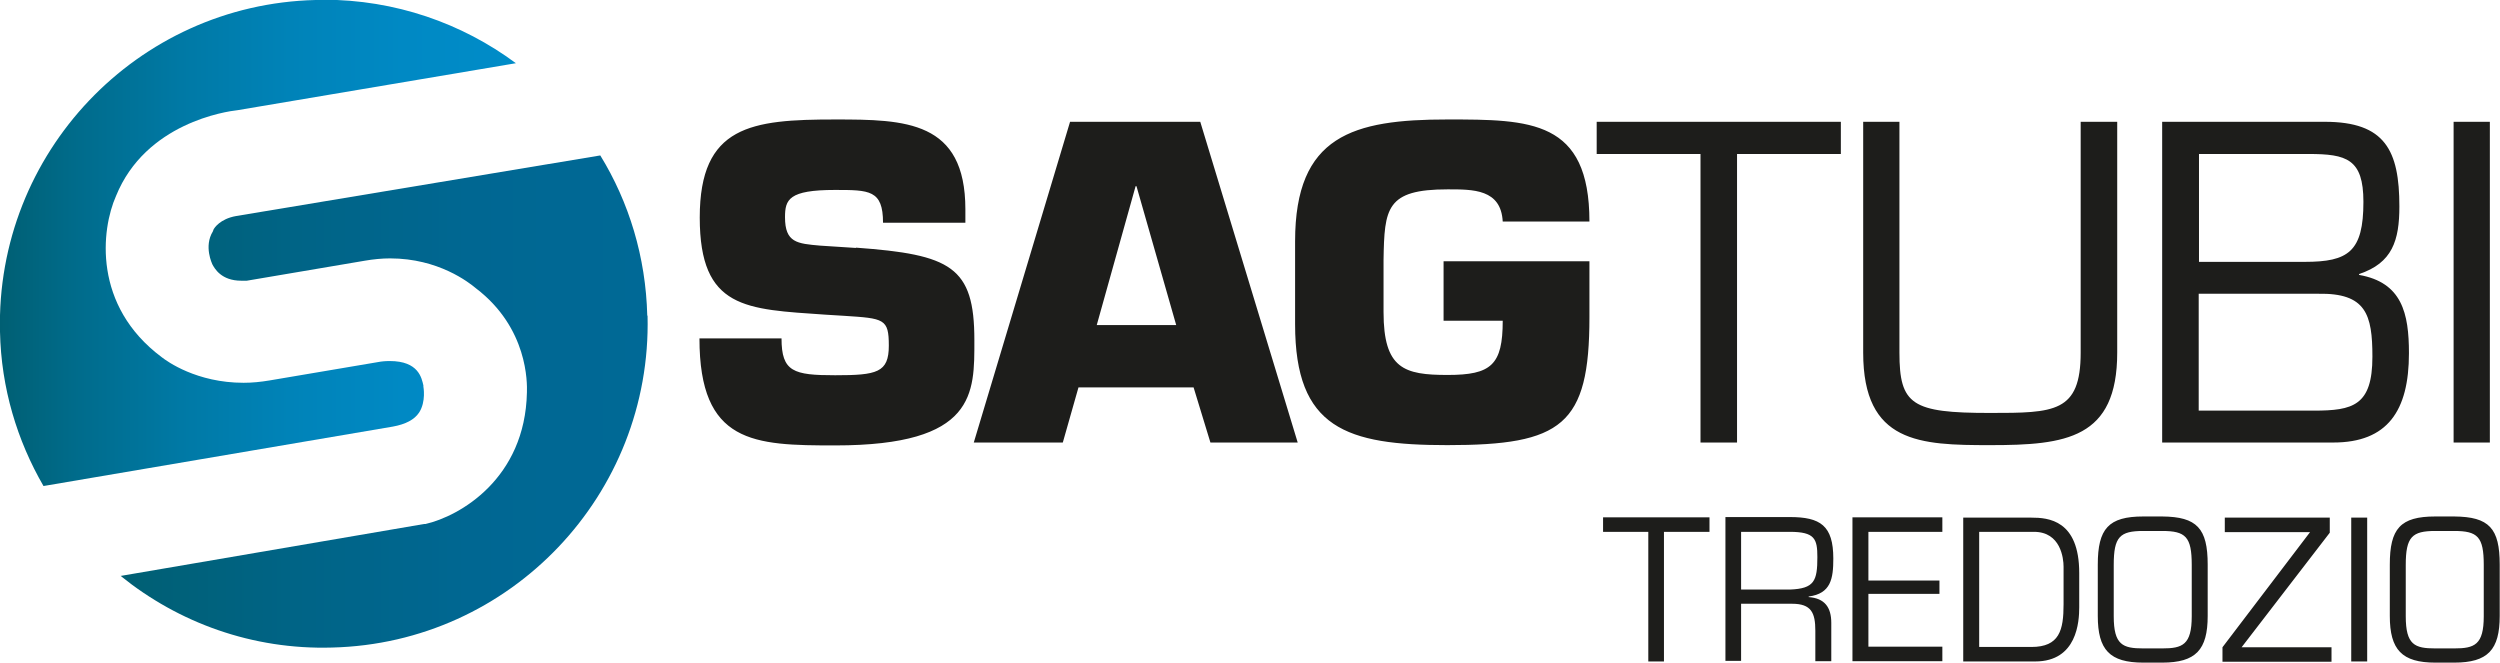
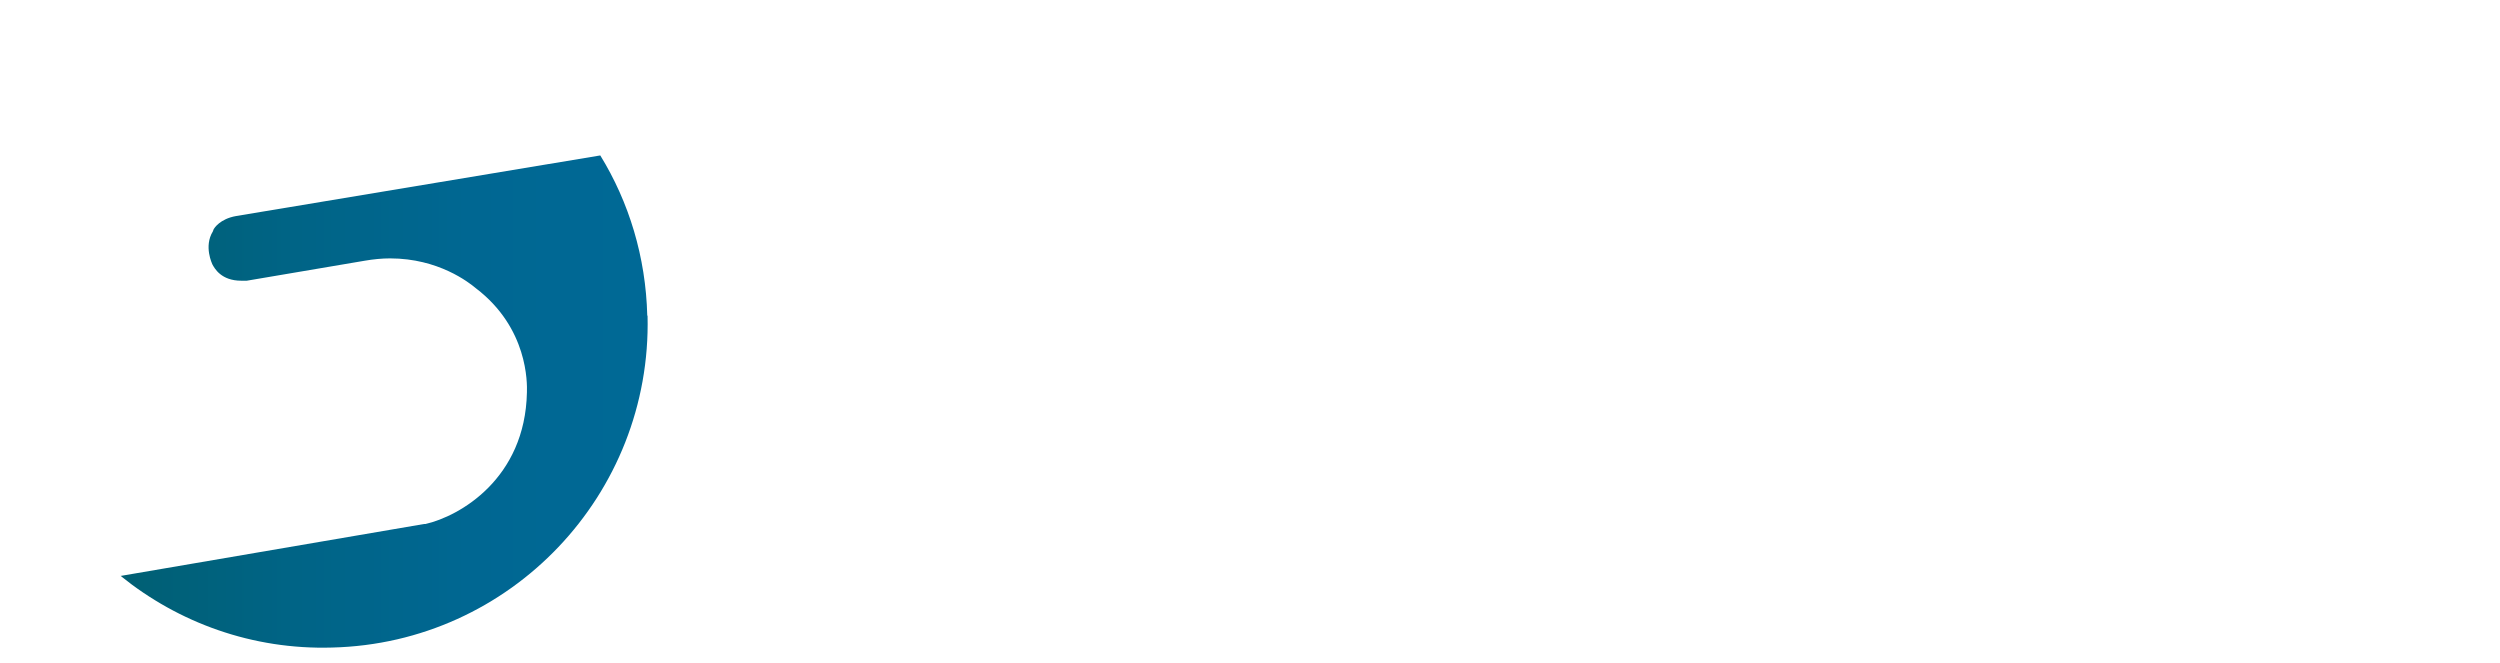
<svg xmlns="http://www.w3.org/2000/svg" id="Livello_1" data-name="Livello 1" viewBox="0 0 86.21 22.85">
  <defs>
    <style>
      .cls-1 {
        fill: #1d1d1b;
      }

      .cls-2 {
        fill: url(#Gradiente_blu_2);
      }

      .cls-3 {
        fill: url(#Gradiente_blu_1);
      }
    </style>
    <linearGradient id="Gradiente_blu_1" data-name="Gradiente blu 1" x1="0" y1="8.38" x2="17.8" y2="8.38" gradientUnits="userSpaceOnUse">
      <stop offset="0" stop-color="#005f73" />
      <stop offset=".14" stop-color="#006b8a" />
      <stop offset=".35" stop-color="#0079a5" />
      <stop offset=".56" stop-color="#0083b8" />
      <stop offset=".78" stop-color="#0089c4" />
      <stop offset="1" stop-color="#008cc8" />
    </linearGradient>
    <linearGradient id="Gradiente_blu_2" data-name="Gradiente blu 2" x1="4.16" y1="13.85" x2="22.33" y2="13.85" gradientUnits="userSpaceOnUse">
      <stop offset="0" stop-color="#005f73" />
      <stop offset="0" stop-color="#005f73" />
      <stop offset=".33" stop-color="#006486" />
      <stop offset=".66" stop-color="#006792" />
      <stop offset="1" stop-color="#006996" />
    </linearGradient>
  </defs>
  <g id="SAG_tubi_tredozio" data-name="SAG tubi tredozio">
-     <path class="cls-1" d="m29.52,8.54c3.27.24,4.08.65,4.08,3.19,0,1.83.07,3.63-4.8,3.63-2.81,0-4.68-.06-4.68-3.69h2.83c0,1.15.41,1.27,1.85,1.27s1.85-.09,1.85-1.02-.16-.94-1.55-1.03l-.65-.04c-2.72-.19-4.32-.18-4.32-3.35s1.78-3.38,4.67-3.38c2.42,0,4.49.04,4.49,3.1v.46h-2.84c0-1.13-.47-1.13-1.66-1.13-1.59,0-1.72.33-1.72.94,0,.88.42.91,1.21.98l1.23.08Zm11.64,4.82l.58,1.9h3.01l-3.36-11.06h-4.49l-3.32,11.06h3.07l.54-1.9h3.97Zm-.59-2.15h-2.75l1.34-4.79h.03l1.37,4.79Zm14.24-3.57c0-3.51-2.04-3.52-4.9-3.52-3.25,0-5.25.55-5.25,4.2v2.86c0,3.59,1.77,4.17,5.25,4.17,3.95,0,4.9-.68,4.9-4.41v-1.93h-5.03v2.05h2.04c0,1.53-.4,1.87-1.9,1.87s-2.21-.21-2.21-2.17v-1.8c.03-1.78.09-2.43,2.21-2.43.88,0,1.84-.01,1.9,1.11h2.99Zm5.09-2.33h3.58v-1.11h-8.42v1.11h3.58v9.95h1.26V5.31Zm11.85-1.11v7.96c0,2.07-.91,2.08-3.13,2.08-2.69,0-3.12-.28-3.12-2.08v-7.96h-1.25v7.96c0,3.13,1.96,3.19,4.38,3.19,2.61,0,4.38-.22,4.38-3.19v-7.96h-1.25Zm8.71,11.06c1.87,0,2.61-1.09,2.61-3.08,0-1.38-.24-2.44-1.72-2.7v-.03c1.15-.38,1.39-1.16,1.39-2.33,0-1.93-.49-2.92-2.57-2.92h-5.61v11.06h5.89Zm-4.63-9.95h3.78c1.31,0,1.89.17,1.89,1.65,0,1.72-.52,2.07-2.02,2.07h-3.65v-3.72Zm0,4.82h4.11c1.65-.03,1.87.71,1.87,2.17,0,1.69-.67,1.86-2.02,1.86h-3.97v-4.03Zm10.03-5.93h-1.25v11.06h1.25V4.21Zm-28.47,14.14h1.56v-.5h-3.67v.5h1.56v4.47h.54v-4.47Zm2.65,2.48h1.76c.66,0,.8.31.8.93v1.05h.55v-1.32c0-.54-.23-.85-.78-.89v-.02c.77-.1.85-.62.85-1.31,0-1.14-.45-1.43-1.5-1.43h-2.22v4.96h.54v-1.99Zm0-.49v-1.99h1.68c.86,0,.95.24.95.87,0,.82-.1,1.09-.95,1.12h-1.68Zm4.39-1.99h2.55v-.5h-3.1v4.96h3.1v-.5h-2.55v-1.82h2.45v-.46h-2.45v-1.69Zm3.27,4.47h2.48c1.45,0,1.52-1.38,1.52-1.87v-1.18c0-1.83-1.07-1.91-1.65-1.91h-2.35v4.96Zm.55-.5v-3.97h1.89c.92,0,1.02.91,1.02,1.2v1.3c0,.89-.14,1.47-1.11,1.47h-1.8Zm5.66-4.5c-1.2,0-1.57.42-1.57,1.66v1.77c0,1.17.41,1.61,1.57,1.61h.65c1.16,0,1.57-.44,1.57-1.61v-1.77c0-1.25-.37-1.65-1.57-1.66h-.65Zm.65.5c.81,0,1.02.2,1.02,1.17v1.77c0,.99-.32,1.11-1.02,1.11h-.65c-.71,0-1.02-.12-1.02-1.11v-1.77c0-.97.21-1.17,1.02-1.17h.65Zm5.77-.46h-3.61v.5h2.94l-3.02,3.97v.5h3.76v-.5h-3.1l3.04-3.95v-.52Zm1.3,0h-.55v4.96h.55v-4.96Zm2.35-.04c-1.21,0-1.57.42-1.57,1.66v1.77c0,1.17.42,1.61,1.57,1.61h.65c1.16,0,1.57-.44,1.57-1.61v-1.77c0-1.25-.36-1.65-1.57-1.66h-.65Zm.65.5c.81,0,1.02.2,1.02,1.17v1.77c0,.99-.32,1.11-1.02,1.11h-.65c-.71,0-1.02-.12-1.02-1.11v-1.77c0-.97.22-1.17,1.02-1.17h.65Z" />
    <g>
-       <path class="cls-3" d="m10.88,0C4.72.15-.15,5.28,0,11.44c.04,1.94.59,3.75,1.5,5.32l12.05-2.05c.44-.08.74-.24.9-.48.25-.38.15-.9.15-.9v-.04c-.06-.25-.16-.84-1.16-.84-.18,0-.31.02-.31.02l-3.84.65c-.3.05-.59.08-.89.08-1.62,0-2.64-.74-2.82-.88-2.39-1.78-2.09-4.41-1.58-5.56,1.02-2.52,3.81-2.92,4.19-2.96l9.6-1.62c-1.86-1.38-4.16-2.19-6.64-2.19-.09,0-.19,0-.28,0Z" />
      <path class="cls-2" d="m22.32,10.88c-.05-2.02-.63-3.91-1.62-5.52l-12.56,2.09c-.56.1-.75.42-.77.45l-.03.08h0c-.32.52-.02,1.12-.02,1.13.08.15.31.57,1,.57.11,0,.19,0,.19,0l4.07-.69c.29-.05.59-.08.87-.08,1.67,0,2.72.83,2.96,1.03,1.8,1.37,1.77,3.27,1.76,3.59-.06,2.98-2.32,4.27-3.5,4.54h-.05s-10.46,1.79-10.46,1.79c1.99,1.61,4.54,2.55,7.29,2.47,6.16-.15,11.03-5.28,10.88-11.44Z" />
    </g>
  </g>
</svg>